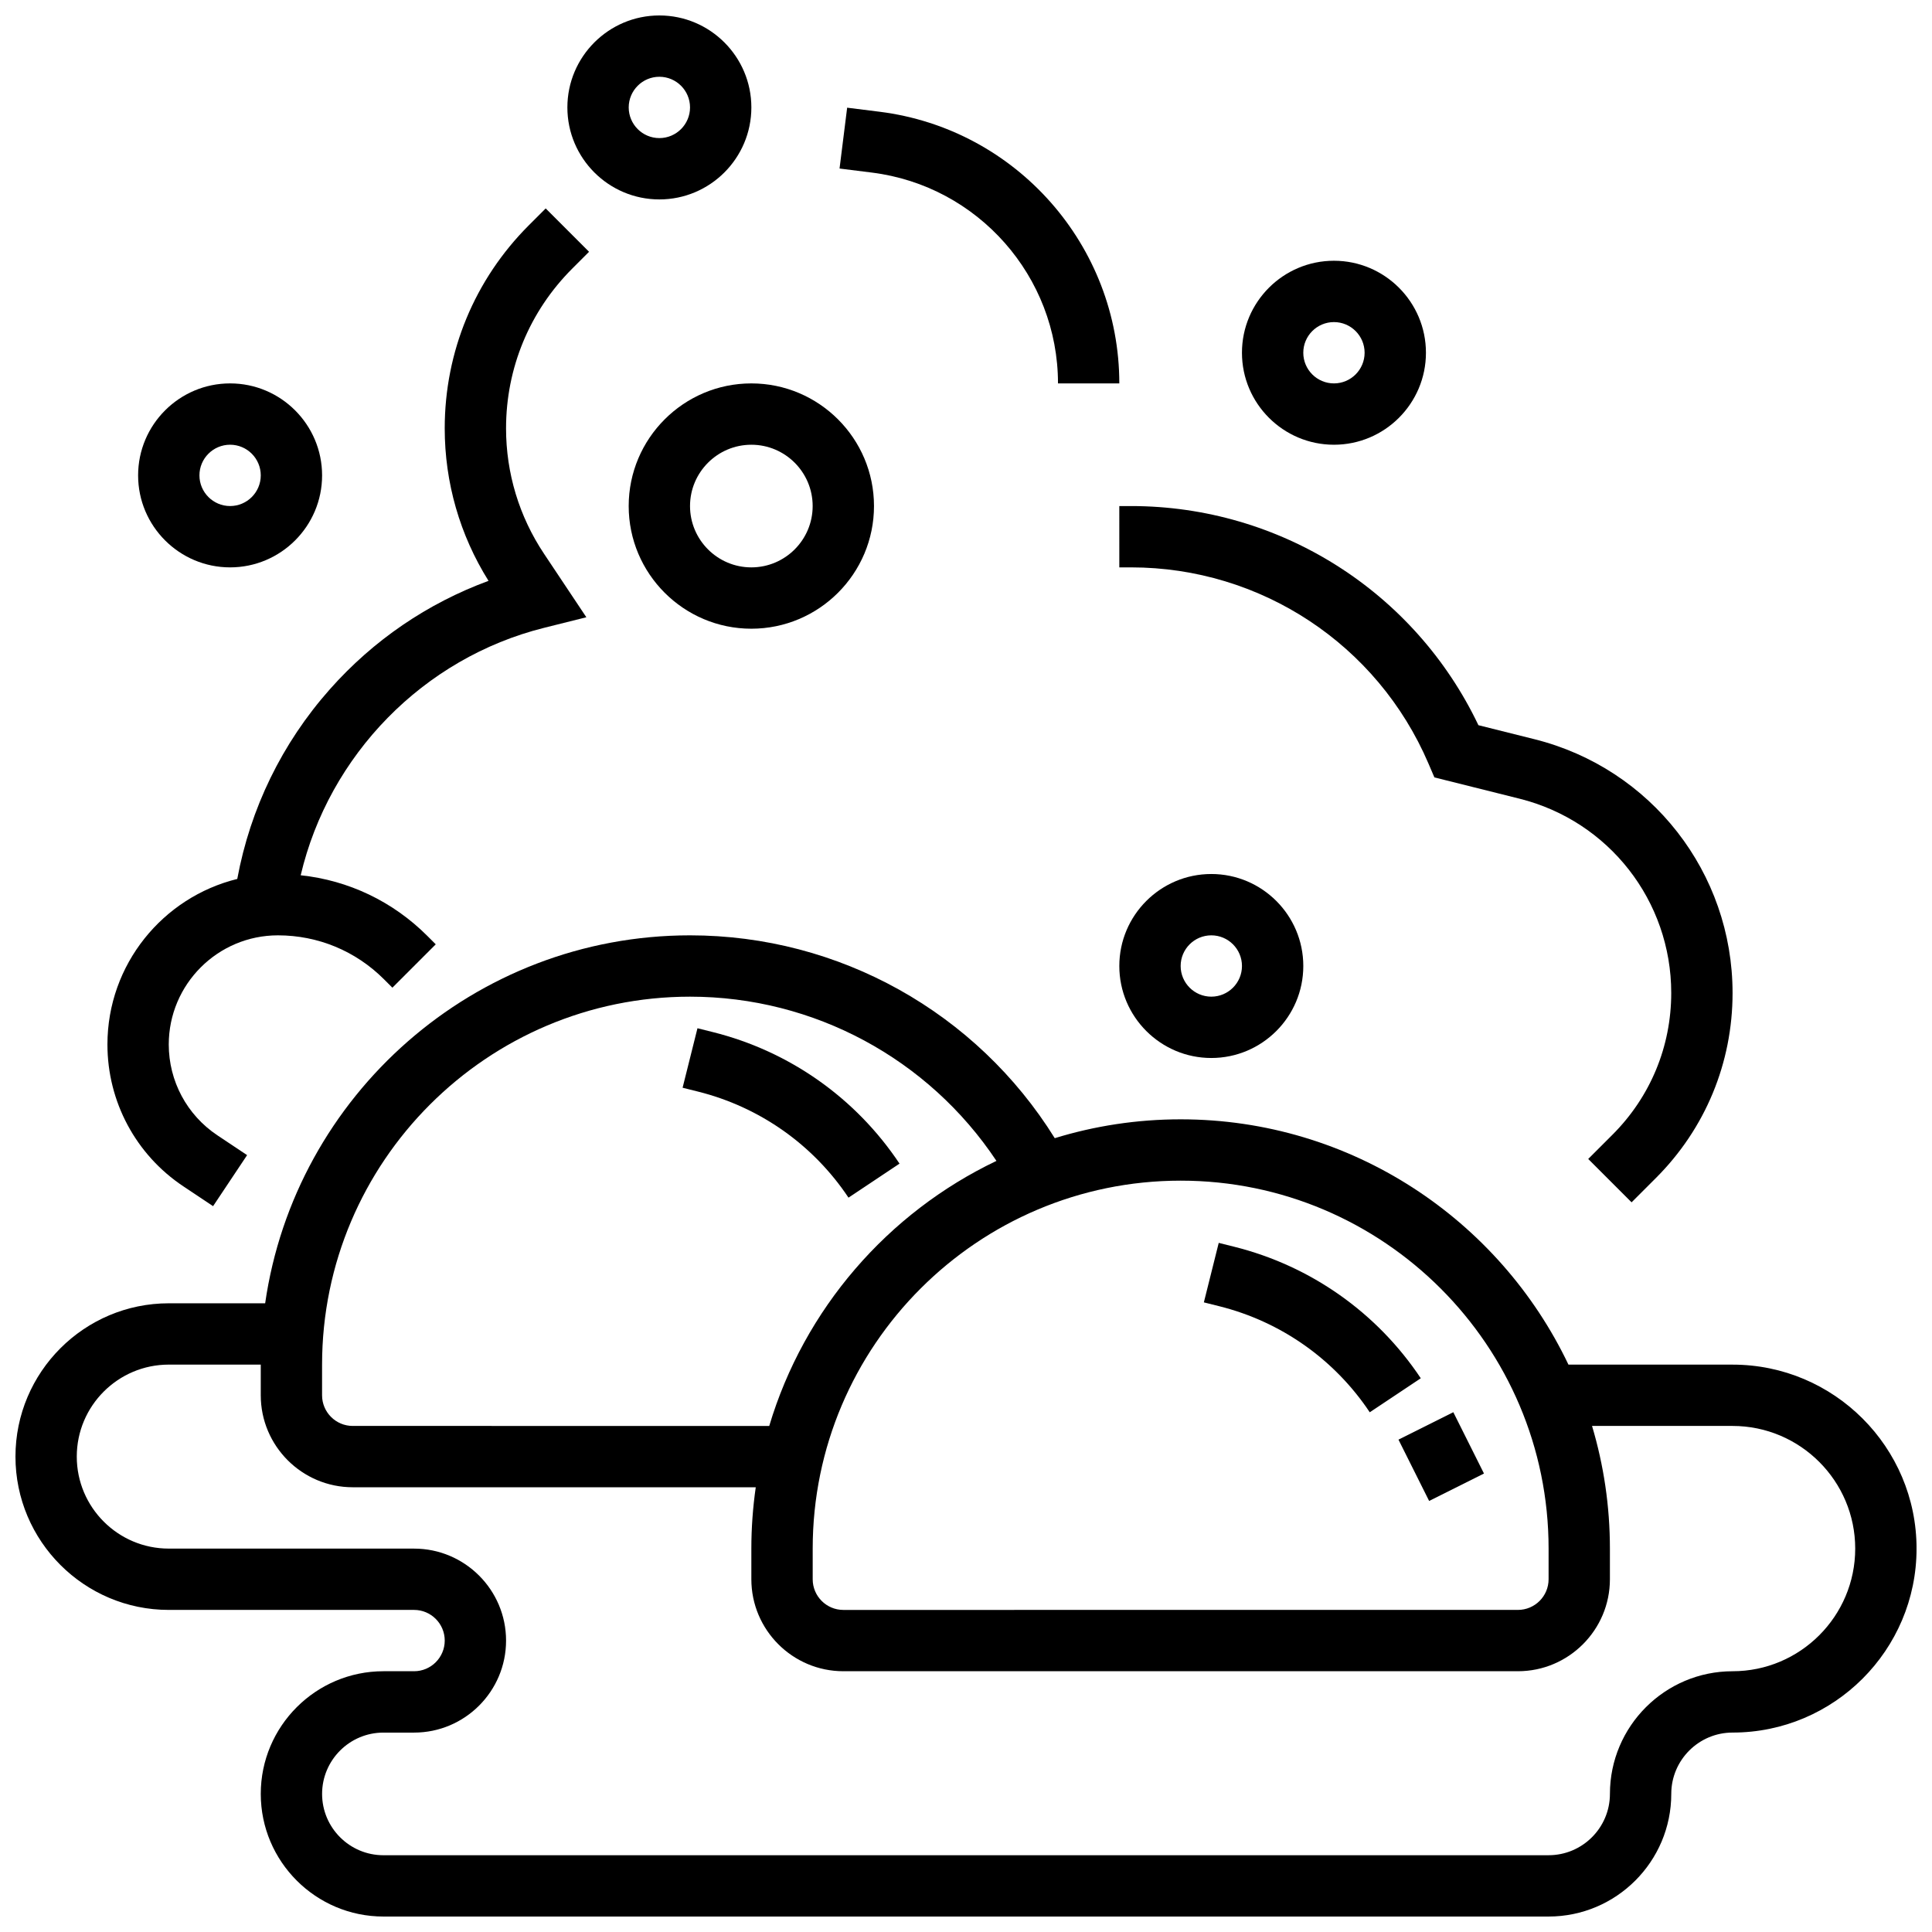
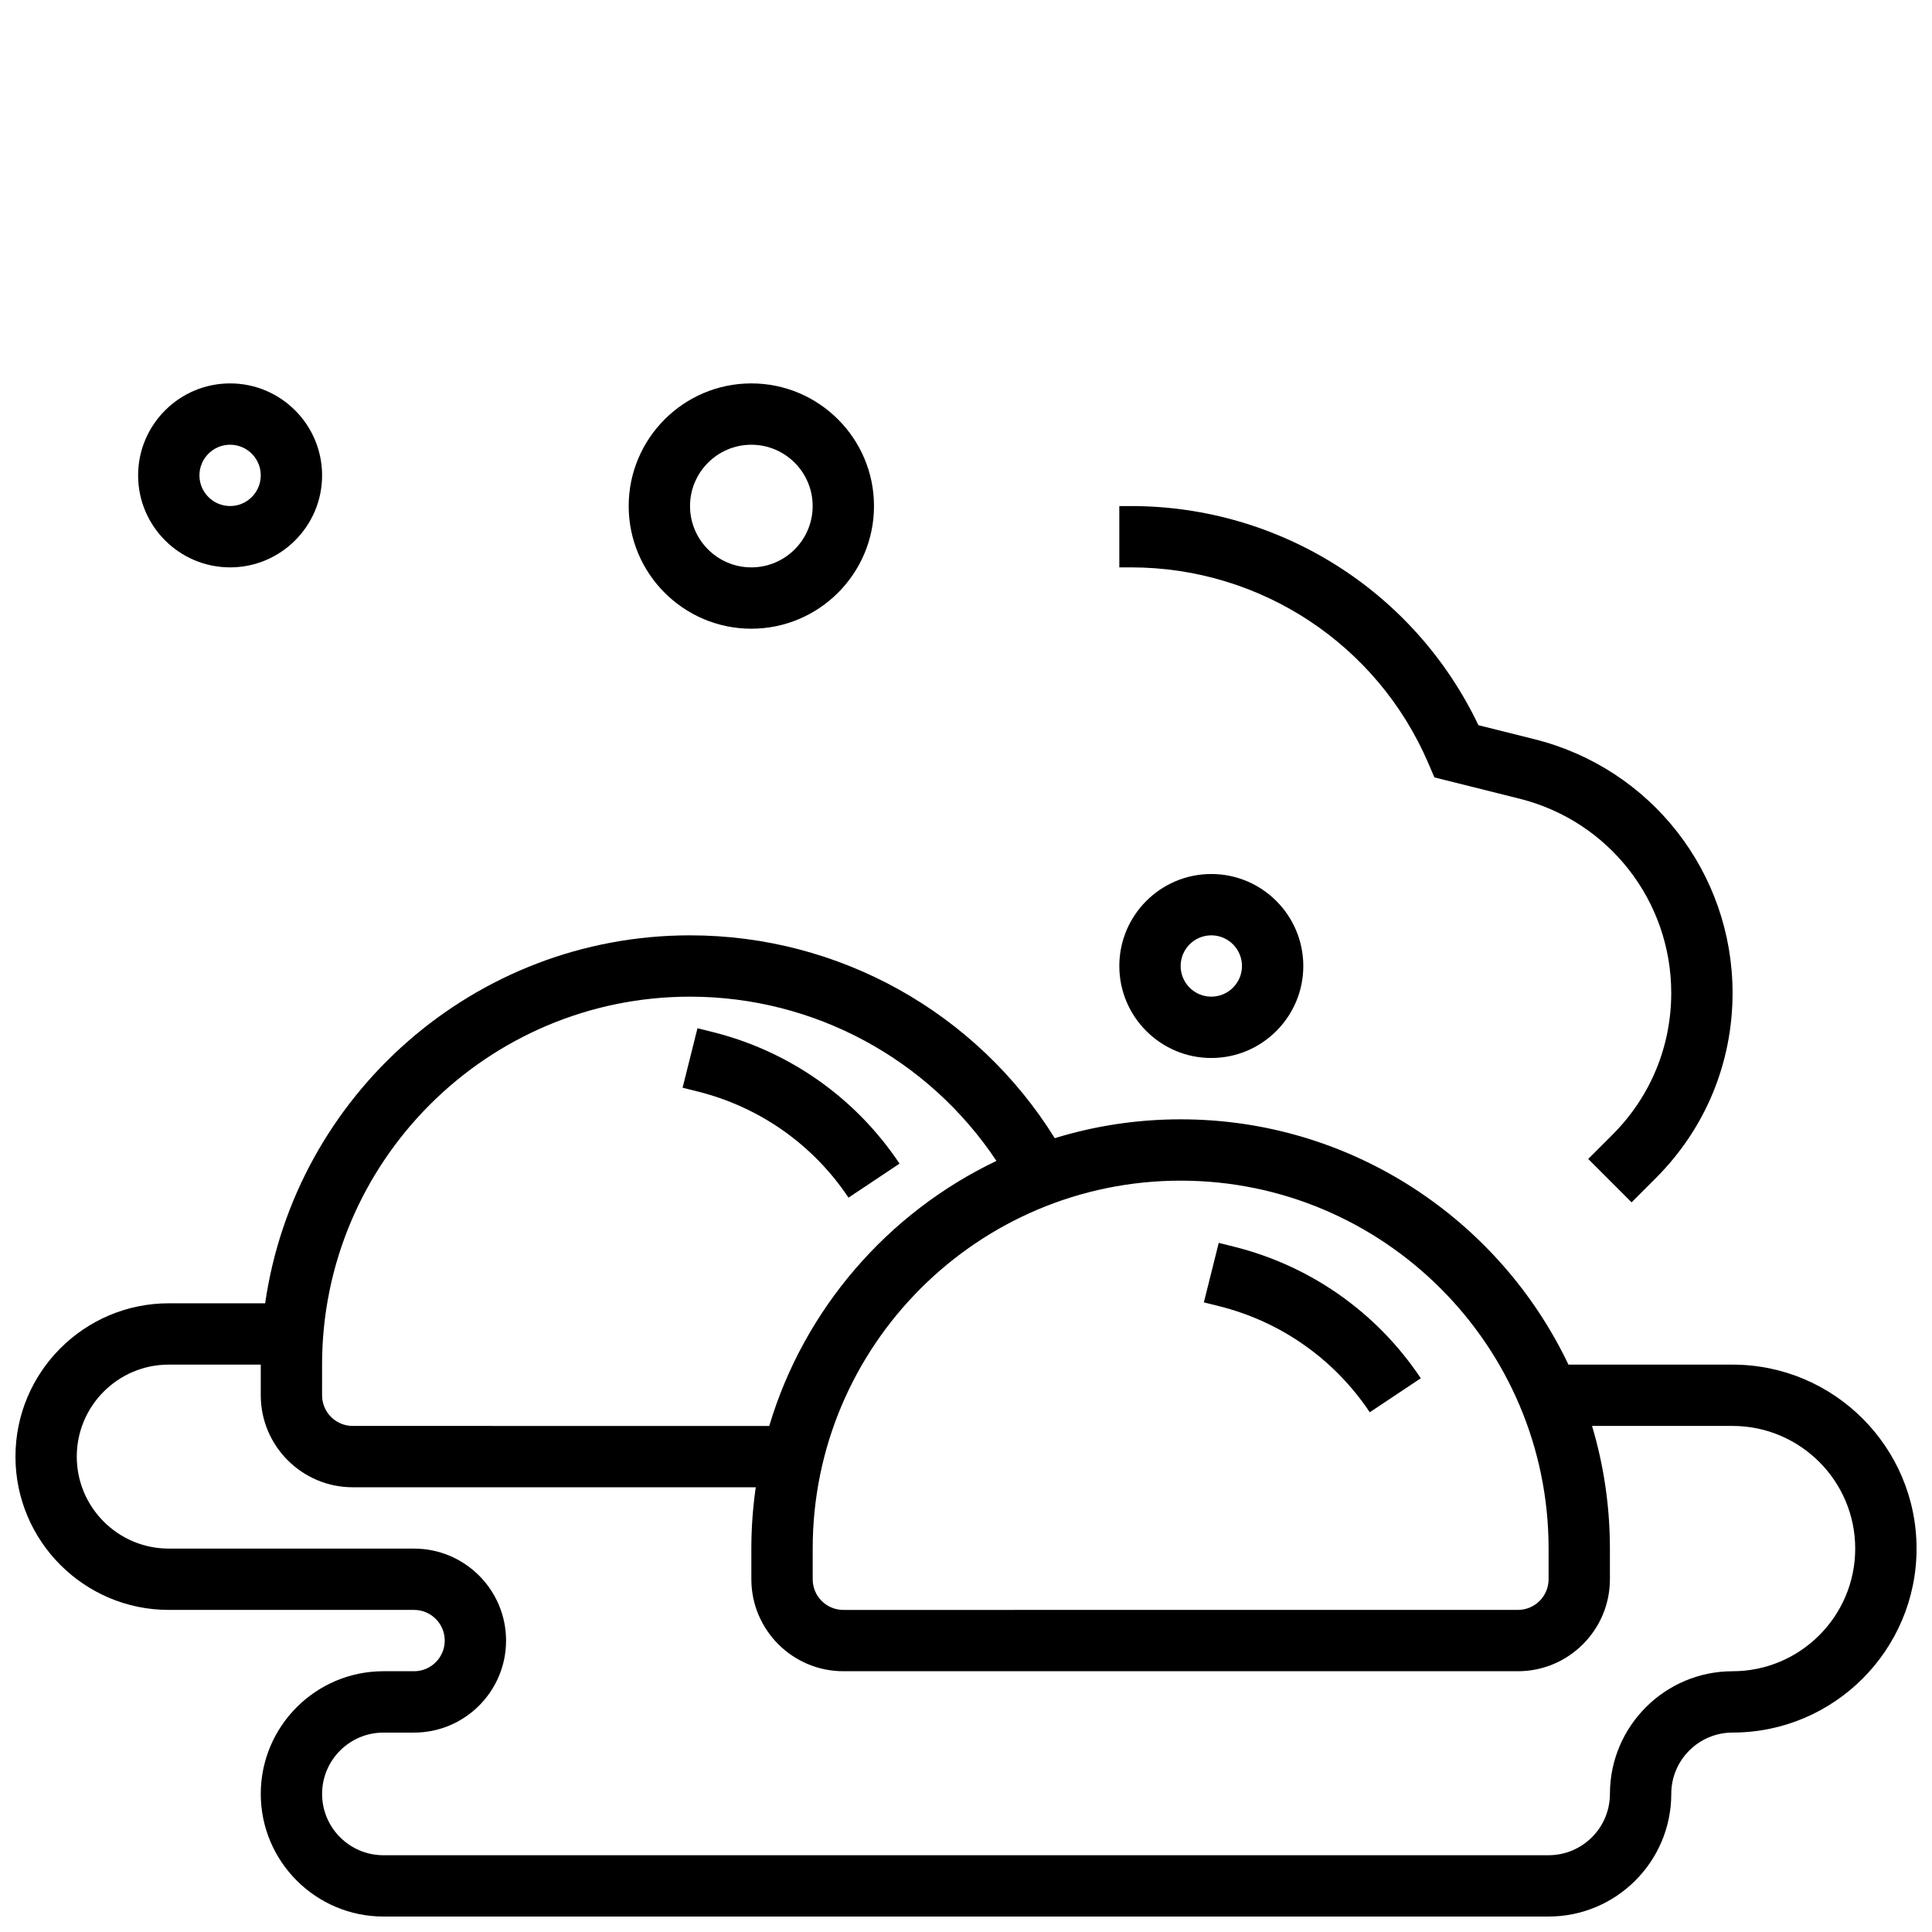
<svg xmlns="http://www.w3.org/2000/svg" width="800px" height="800px" version="1.1" viewBox="144 144 512 512">
  <defs>
    <clipPath id="b">
      <path d="m148.09 391h503.81v260.9h-503.81z" />
    </clipPath>
    <clipPath id="a">
      <path d="m294 148.09h50v48.906h-50z" />
    </clipPath>
  </defs>
  <path d="m507 518.27 13.523-9.016c-11.605-17.406-29.172-29.785-49.465-34.859l-4.082-1.02-3.941 15.766 4.082 1.02c16.363 4.094 30.527 14.074 39.883 28.109z" />
-   <path d="m514.61 525.52 14.535-7.269 8.125 16.25-14.535 7.269z" />
  <path d="m368.86 461.39 13.523-9.016c-11.605-17.406-29.172-29.785-49.465-34.859l-4.082-1.02-3.941 15.766 4.082 1.02c16.363 4.094 30.527 14.078 39.883 28.109z" />
  <g clip-path="url(#b)">
    <path d="m603.15 505.64h-43.496c-18.293-38.402-57.48-65.008-102.77-65.008-11.605 0-22.809 1.75-33.363 4.996-20.703-33.316-57.141-53.754-96.652-53.754-57.211 0-104.69 42.453-112.6 97.512h-25.543c-22.402 0-40.629 18.227-40.629 40.629 0 22.402 18.227 40.629 40.629 40.629h65.008c4.481 0 8.125 3.644 8.125 8.125s-3.644 8.125-8.125 8.125h-8.125c-17.922 0-32.504 14.582-32.504 32.504s14.582 32.504 32.504 32.504h308.79c17.922 0 32.504-14.582 32.504-32.504 0-8.961 7.293-16.25 16.25-16.25 26.883 0 48.754-21.871 48.754-48.754 0.004-26.883-21.867-48.754-48.75-48.754zm-48.758 48.754v8.125c0 4.481-3.644 8.125-8.125 8.125l-178.77 0.004c-4.481 0-8.125-3.644-8.125-8.125v-8.125c0-53.77 43.742-97.512 97.512-97.512 53.766-0.004 97.508 43.742 97.508 97.508zm-325.04-48.754c0-53.77 43.742-97.512 97.512-97.512 32.844 0 63.207 16.48 81.203 43.523-28.801 13.738-50.953 39.234-60.211 70.242l-110.38-0.004c-4.481 0-8.125-3.644-8.125-8.125zm373.8 81.258c-17.922 0-32.504 14.582-32.504 32.504 0 8.961-7.293 16.25-16.25 16.25l-308.79 0.004c-8.961 0-16.25-7.293-16.25-16.25 0-8.961 7.293-16.25 16.25-16.25h8.125c13.441 0 24.379-10.934 24.379-24.379 0-13.441-10.934-24.379-24.379-24.379l-65.008-0.004c-13.441 0-24.379-10.934-24.379-24.379 0-13.441 10.934-24.379 24.379-24.379h24.379v8.125c0 13.441 10.938 24.379 24.379 24.379h106.8c-0.762 5.309-1.168 10.734-1.168 16.25v8.125c0 13.441 10.938 24.379 24.379 24.379h178.77c13.441 0 24.379-10.938 24.379-24.379v-8.125c0-11.293-1.66-22.199-4.738-32.504l37.242 0.004c17.922 0 32.504 14.582 32.504 32.504 0 17.926-14.582 32.504-32.504 32.504z" />
  </g>
  <path d="m310.61 278.11c0 17.922 14.582 32.504 32.504 32.504 17.922 0 32.504-14.582 32.504-32.504s-14.582-32.504-32.504-32.504c-17.922 0-32.504 14.582-32.504 32.504zm48.754 0c0 8.961-7.293 16.25-16.25 16.25-8.961 0-16.25-7.293-16.25-16.25 0-8.961 7.293-16.25 16.25-16.25 8.961-0.004 16.25 7.289 16.25 16.25z" />
  <g clip-path="url(#a)">
-     <path d="m318.74 196.85c13.441 0 24.379-10.934 24.379-24.379 0-13.441-10.938-24.375-24.379-24.375-13.441 0-24.379 10.934-24.379 24.379 0 13.441 10.938 24.375 24.379 24.375zm0-32.504c4.481 0 8.125 3.644 8.125 8.125s-3.644 8.125-8.125 8.125-8.125-3.644-8.125-8.125c0-4.477 3.644-8.125 8.125-8.125z" />
-   </g>
+     </g>
  <path d="m204.98 294.36c13.441 0 24.379-10.934 24.379-24.379-0.004-13.441-10.938-24.375-24.379-24.375-13.441 0-24.379 10.934-24.379 24.379 0 13.441 10.934 24.375 24.379 24.375zm0-32.504c4.481 0 8.125 3.644 8.125 8.125s-3.644 8.125-8.125 8.125c-4.481 0-8.125-3.644-8.125-8.125-0.004-4.477 3.644-8.125 8.125-8.125z" />
-   <path d="m497.51 261.86c13.441 0 24.379-10.934 24.379-24.379 0-13.441-10.934-24.379-24.379-24.379-13.441 0-24.379 10.934-24.379 24.379 0 13.445 10.934 24.379 24.379 24.379zm0-32.504c4.481 0 8.125 3.644 8.125 8.125 0 4.481-3.644 8.125-8.125 8.125s-8.125-3.644-8.125-8.125c-0.004-4.477 3.644-8.125 8.125-8.125z" />
  <path d="m440.63 400c0 13.441 10.934 24.379 24.379 24.379 13.441 0 24.379-10.934 24.379-24.379 0-13.441-10.934-24.379-24.379-24.379-13.445 0-24.379 10.934-24.379 24.379zm32.504 0c0 4.481-3.644 8.125-8.125 8.125-4.481 0-8.125-3.644-8.125-8.125s3.644-8.125 8.125-8.125c4.481-0.004 8.125 3.644 8.125 8.125z" />
  <path d="m440.63 294.36h3.121c34.34 0 65.27 20.395 78.793 51.957l1.586 3.703 22.562 5.641c23.672 5.918 40.203 27.094 40.203 51.492 0 14.176-5.519 27.504-15.547 37.531l-6.453 6.453 11.492 11.492 6.453-6.453c13.098-13.098 20.309-30.508 20.309-49.023 0-31.871-21.594-59.527-52.512-67.258l-14.84-3.711c-16.875-35.414-52.566-58.074-92.047-58.074h-3.121z" />
-   <path d="m424.38 245.61h16.25c0-36.52-27.324-67.473-63.559-72l-8.566-1.07-2.016 16.125 8.566 1.07c28.121 3.516 49.324 27.535 49.324 55.875z" />
-   <path d="m192.59 458.39 7.879 5.254 9.016-13.523-7.879-5.254c-8.066-5.375-12.883-14.371-12.883-24.062 0-15.953 12.977-28.93 28.926-28.93 10.617 0 20.598 4.133 28.105 11.641l2.231 2.231 11.492-11.492-2.231-2.231c-9.141-9.141-20.883-14.723-33.559-16.07 7.473-31.781 32.441-57.562 64.516-65.578l11.188-2.797-11.227-16.84c-6.578-9.867-10.055-21.352-10.055-33.211 0-15.992 6.227-31.027 17.535-42.34l4.461-4.461-11.492-11.492-4.461 4.461c-14.375 14.379-22.297 33.496-22.297 53.828 0 14.355 4.008 28.277 11.609 40.406-16.145 5.934-30.523 15.73-42.051 28.734-12.684 14.309-21.082 31.586-24.535 50.266-19.727 4.848-34.406 22.672-34.406 43.875 0 15.137 7.519 29.191 20.117 37.586z" />
</svg>